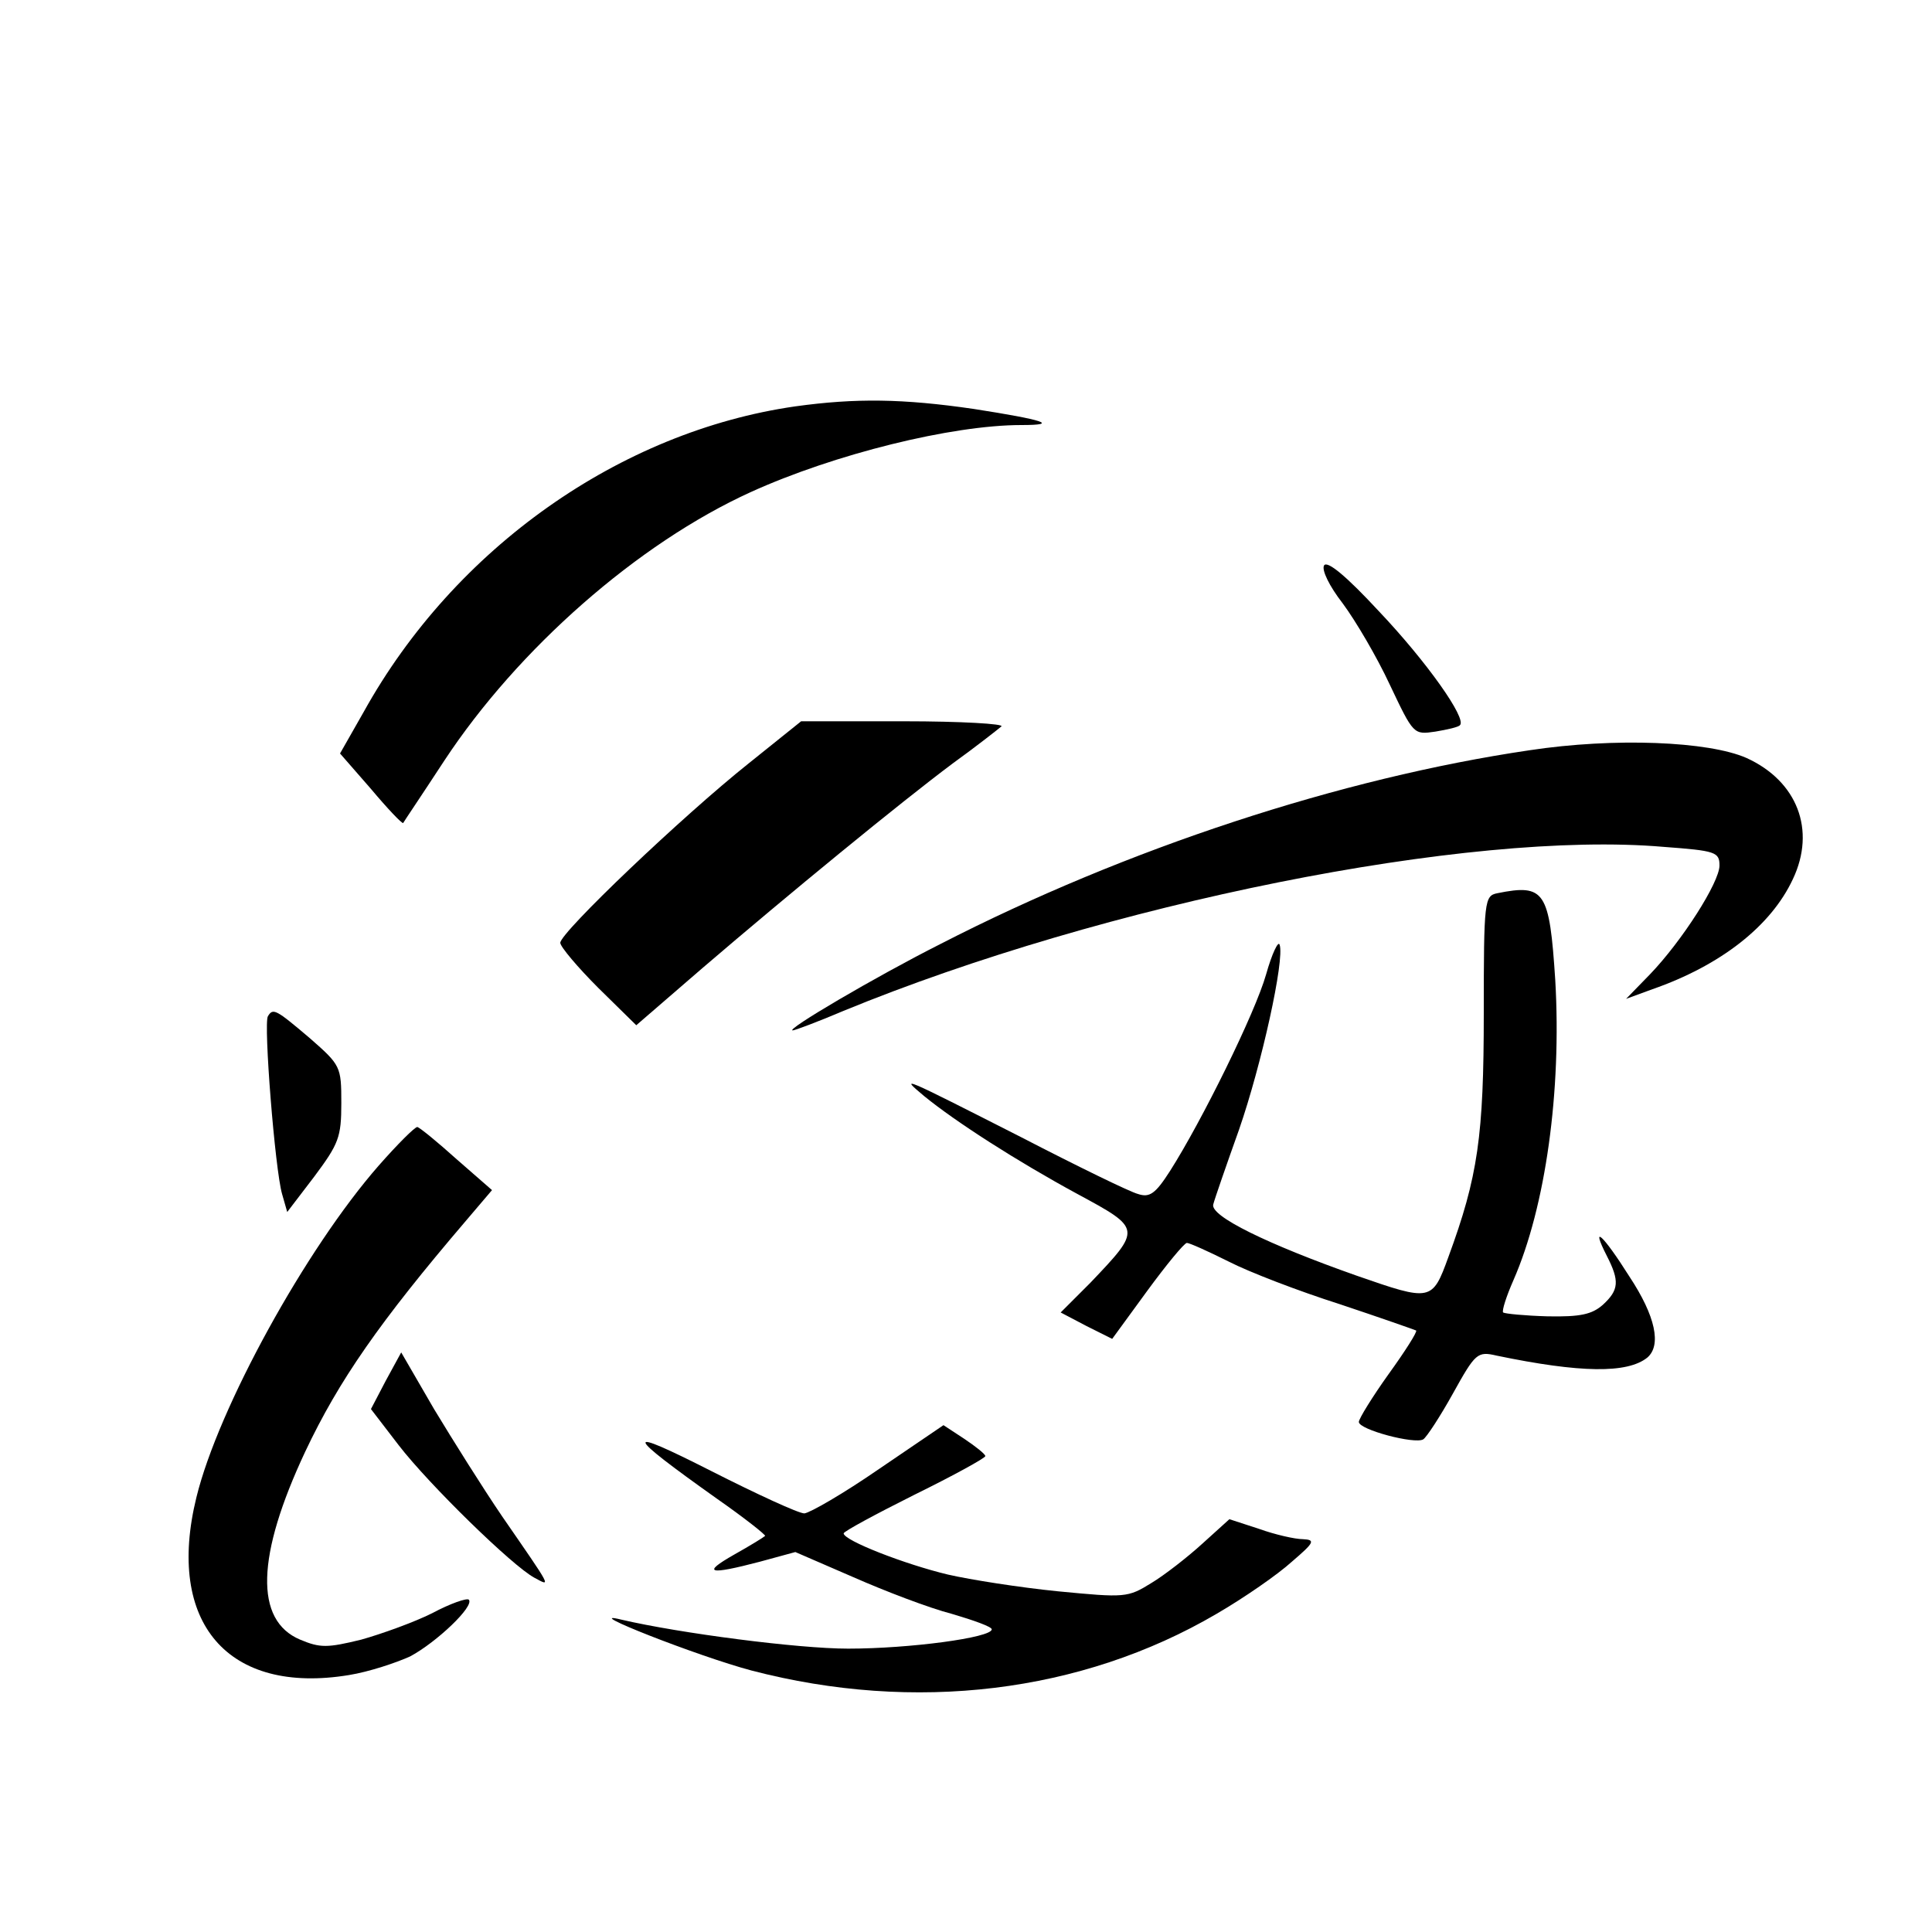
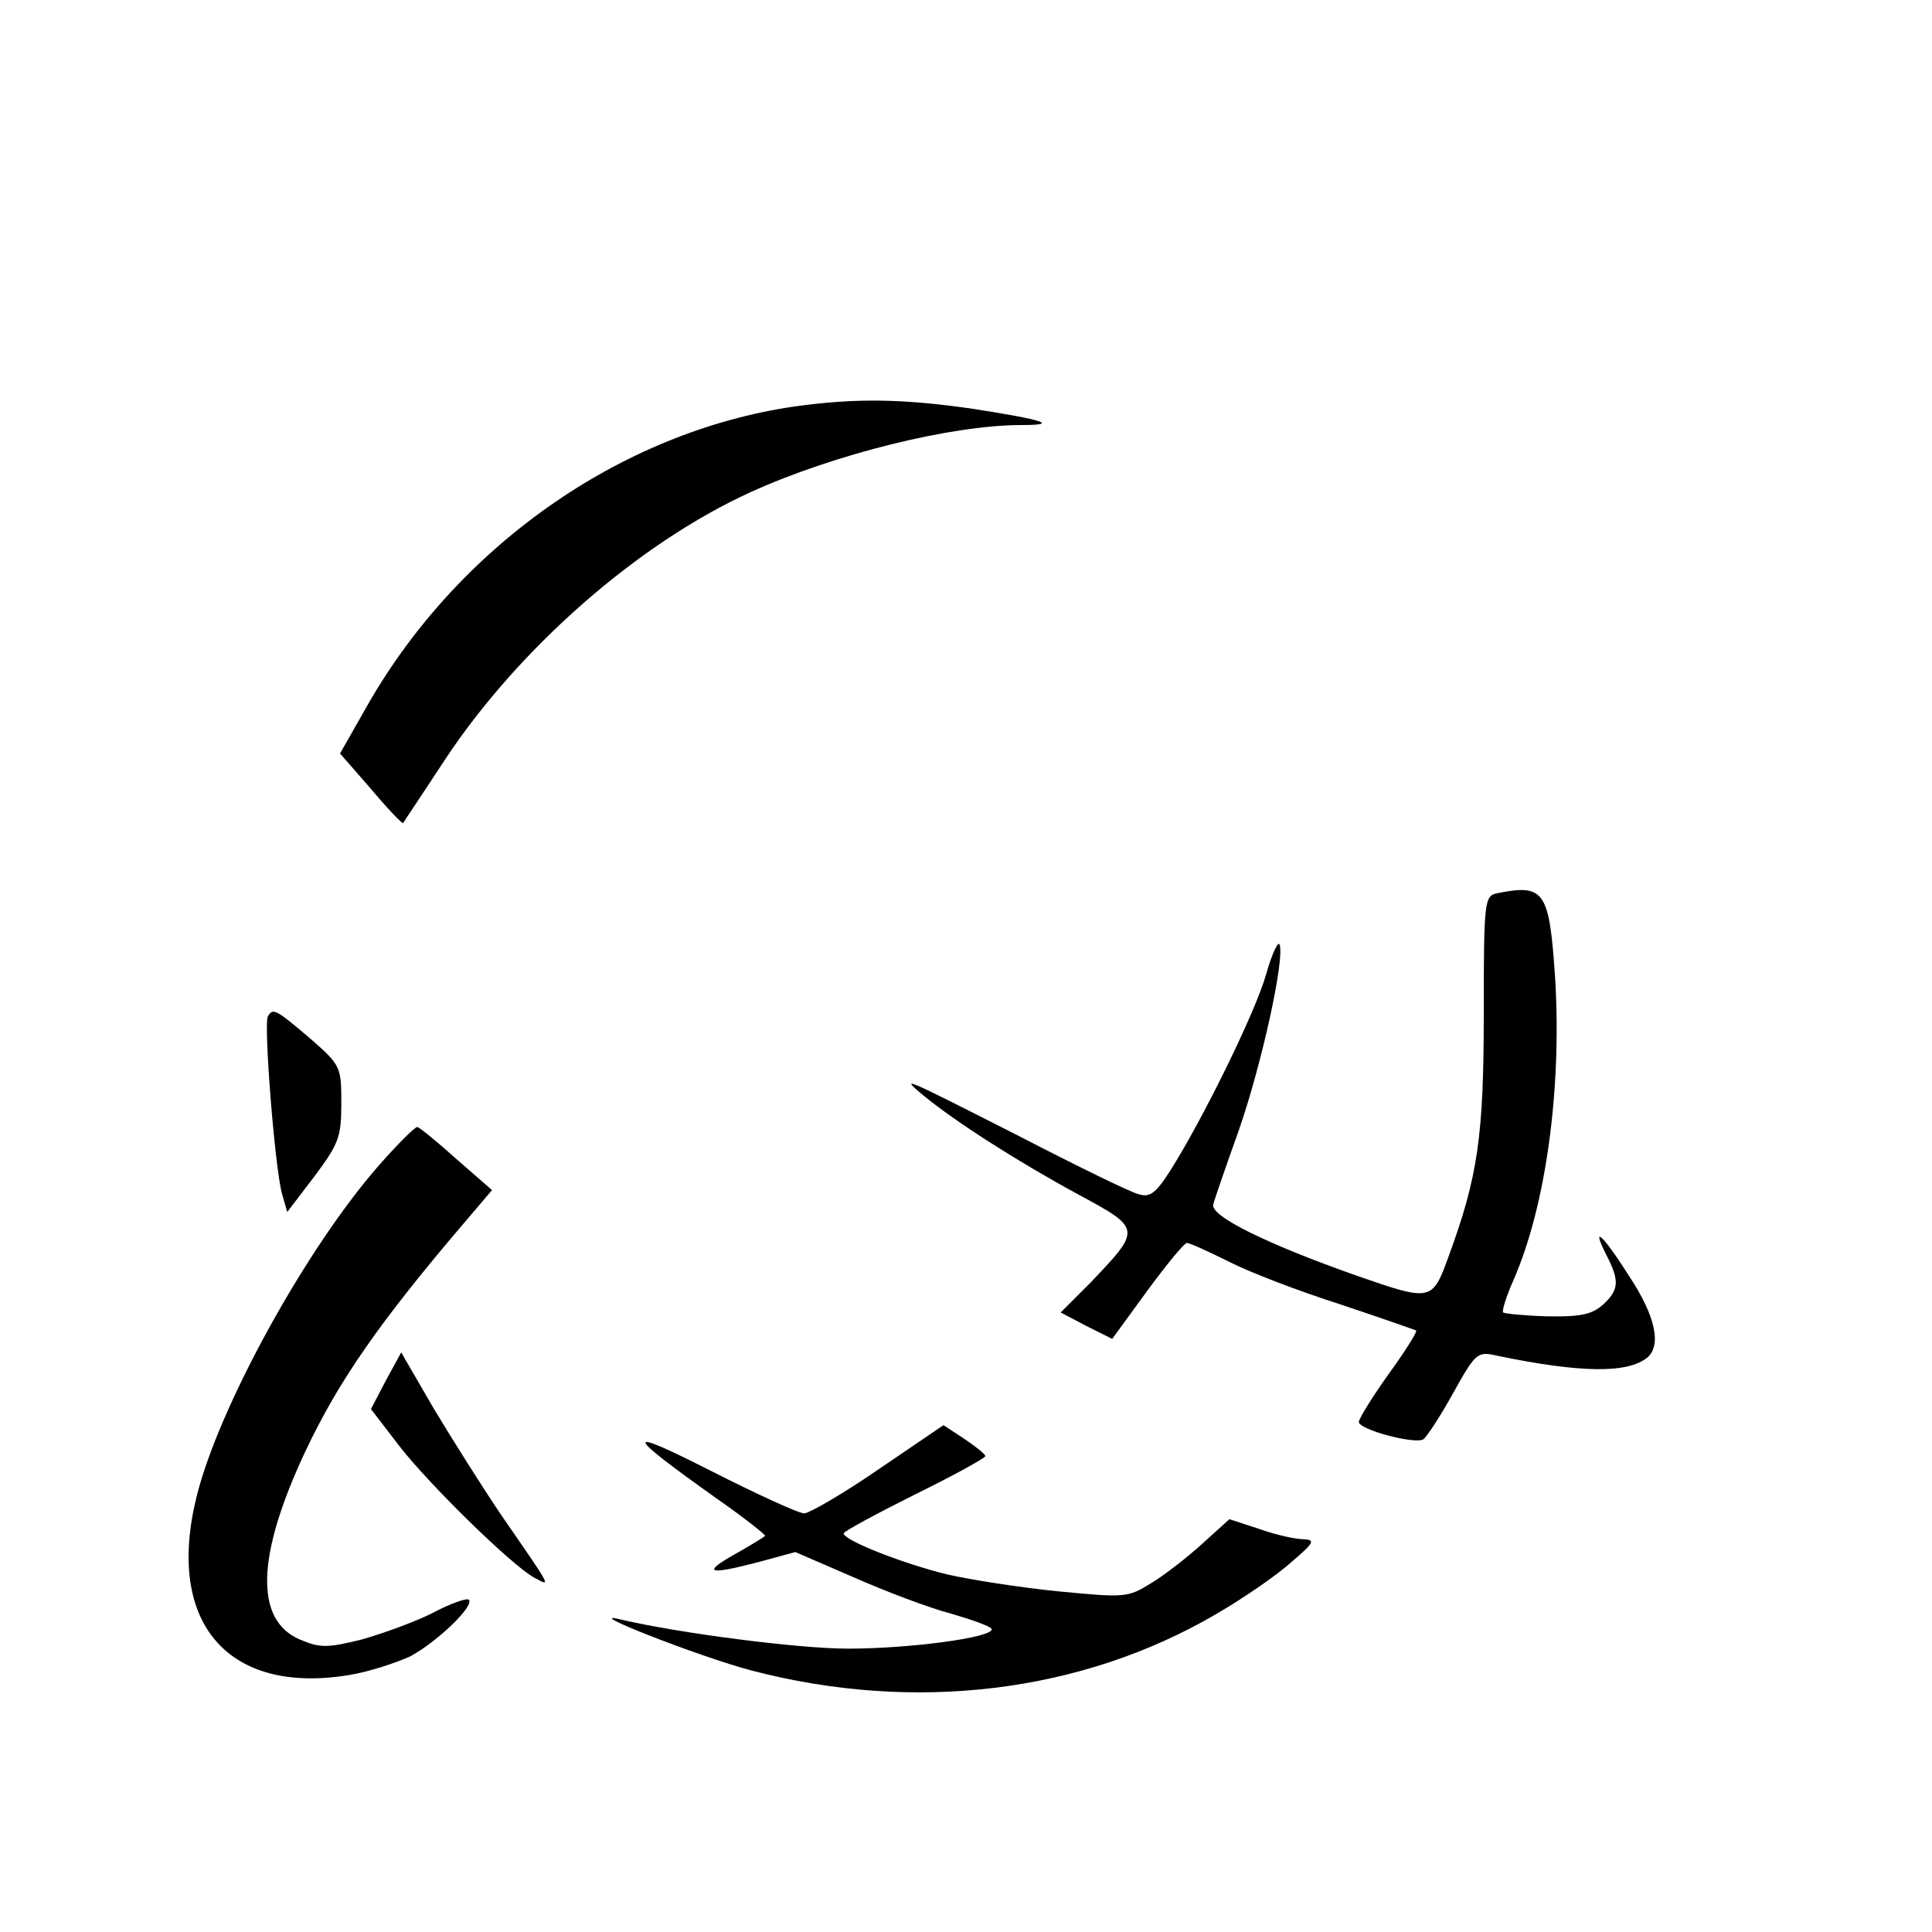
<svg xmlns="http://www.w3.org/2000/svg" version="1.0" width="300pt" height="300pt" viewBox="0 0 300 300" preserveAspectRatio="xMidYMid meet">
  <g transform="translate(0,300) scale(0.1,-0.1)" fill="#000000" stroke="none">
    <path d="M1235 2369 c-272 -39 -529 -220 -670 -474 l-37 -65 48 -55 c26 -31 48 -54 50 -53 1 2 30 45 64 97 114 173 300 337 476 417 130 59 312 104 420 104 60 0 35 8 -74 25 -110 16 -183 17 -277 4z" />
-     <path d="M2056 2122 c-4 -7 8 -32 29 -59 20 -27 53 -83 73 -126 37 -78 37 -78 71 -73 18 3 36 7 38 10 11 10 -52 99 -126 177 -50 54 -80 79 -85 71z" />
-     <path d="M1163 1815 c-103 -82 -293 -263 -293 -279 0 -6 27 -38 59 -70 l59 -58 103 89 c133 114 306 256 389 318 36 26 69 52 75 57 5 4 -63 8 -151 8 l-160 0 -81 -65z" />
-     <path d="M2375 1835 c-292 -43 -625 -152 -915 -301 -101 -51 -242 -134 -229 -134 3 0 38 13 78 30 406 167 972 281 1274 255 81 -6 87 -8 87 -29 0 -26 -58 -117 -108 -169 l-37 -38 41 15 c106 37 184 98 218 171 36 76 7 152 -72 188 -59 26 -205 32 -337 12z" />
    <path d="M2325 1613 c-20 -4 -21 -11 -21 -186 0 -191 -9 -254 -55 -379 -25 -69 -27 -69 -142 -29 -139 49 -229 93 -223 111 2 8 20 60 40 116 35 101 71 264 63 287 -2 7 -12 -14 -21 -46 -17 -60 -100 -228 -149 -305 -23 -36 -32 -42 -50 -36 -12 3 -94 43 -181 88 -189 96 -189 96 -151 64 49 -40 144 -101 238 -152 100 -54 100 -54 20 -138 l-46 -46 40 -21 40 -20 54 74 c30 41 58 75 62 75 4 0 33 -13 65 -29 31 -16 109 -46 172 -66 63 -21 117 -40 119 -41 2 -2 -17 -32 -43 -68 -25 -35 -46 -69 -46 -74 0 -12 87 -35 100 -27 5 3 26 35 46 71 35 63 38 66 68 59 130 -27 203 -28 234 -3 22 19 13 64 -28 126 -41 65 -61 83 -35 32 20 -39 19 -53 -6 -76 -17 -15 -35 -19 -86 -18 -35 1 -66 4 -69 6 -2 3 5 25 16 50 50 114 75 294 65 466 -9 138 -16 150 -90 135z" />
    <path d="M416 1422 c-7 -11 11 -238 22 -276 l8 -28 42 55 c38 51 42 61 42 114 0 57 -1 59 -49 101 -53 45 -57 47 -65 34z" />
    <path d="M588 1190 c-113 -129 -249 -376 -283 -515 -48 -195 49 -307 237 -276 31 5 73 19 95 29 41 22 100 78 91 88 -3 3 -29 -6 -57 -21 -28 -14 -78 -32 -110 -41 -53 -13 -64 -13 -95 0 -71 30 -68 130 8 292 52 110 115 201 250 359 l40 47 -55 48 c-30 27 -57 49 -61 50 -4 0 -31 -27 -60 -60z" />
    <path d="M599 856 l-23 -44 43 -56 c47 -61 177 -188 211 -206 26 -14 28 -18 -50 95 -30 44 -77 119 -106 167 l-51 88 -24 -44z" />
    <path d="M1365 719 c-55 -38 -107 -68 -116 -69 -9 0 -74 30 -145 66 -138 70 -136 60 9 -43 43 -30 77 -57 75 -58 -2 -2 -23 -15 -48 -29 -51 -29 -40 -32 40 -11 l55 15 90 -39 c50 -22 118 -48 153 -57 34 -10 62 -20 62 -24 0 -13 -128 -30 -223 -30 -78 0 -262 24 -352 45 -69 17 119 -57 202 -79 253 -66 512 -35 722 88 43 25 95 61 117 81 35 30 37 34 17 35 -12 0 -43 7 -68 16 l-46 15 -42 -38 c-23 -21 -59 -49 -79 -61 -37 -23 -41 -23 -145 -13 -60 6 -136 18 -171 26 -67 16 -162 53 -162 64 0 3 50 30 110 60 61 30 110 57 110 60 0 3 -15 15 -33 27 l-32 21 -100 -68z" />
  </g>
</svg>